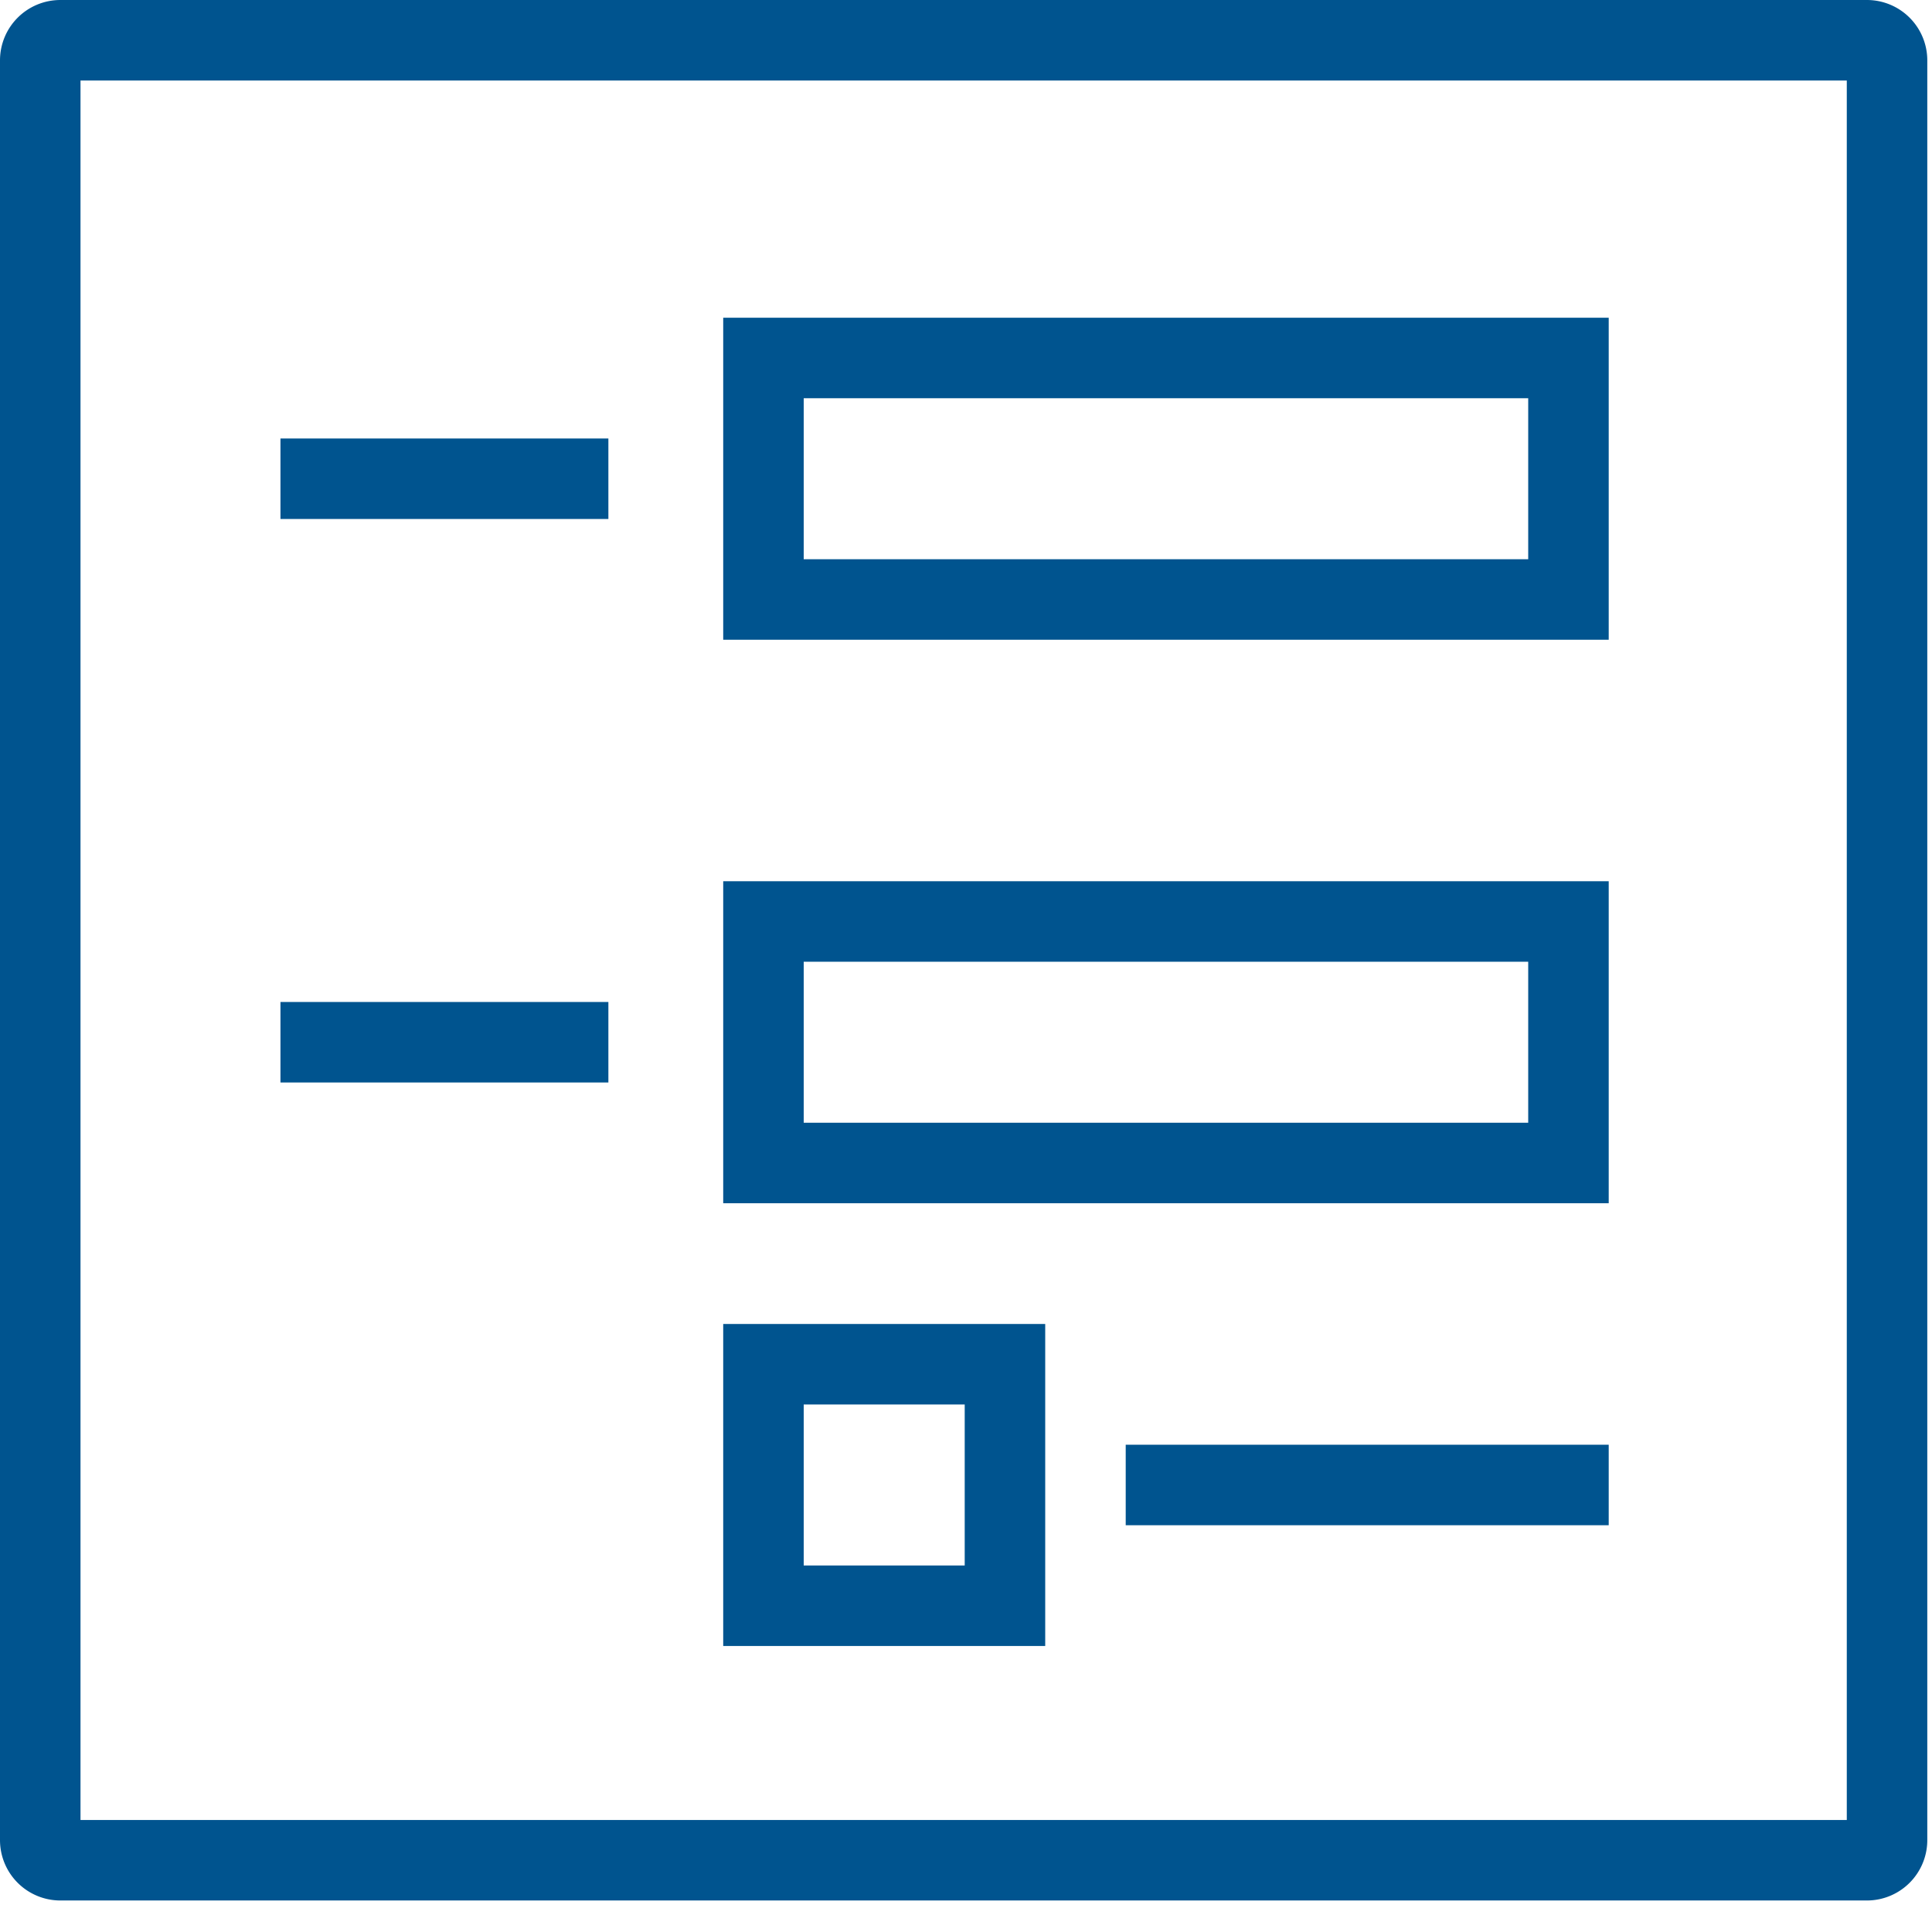
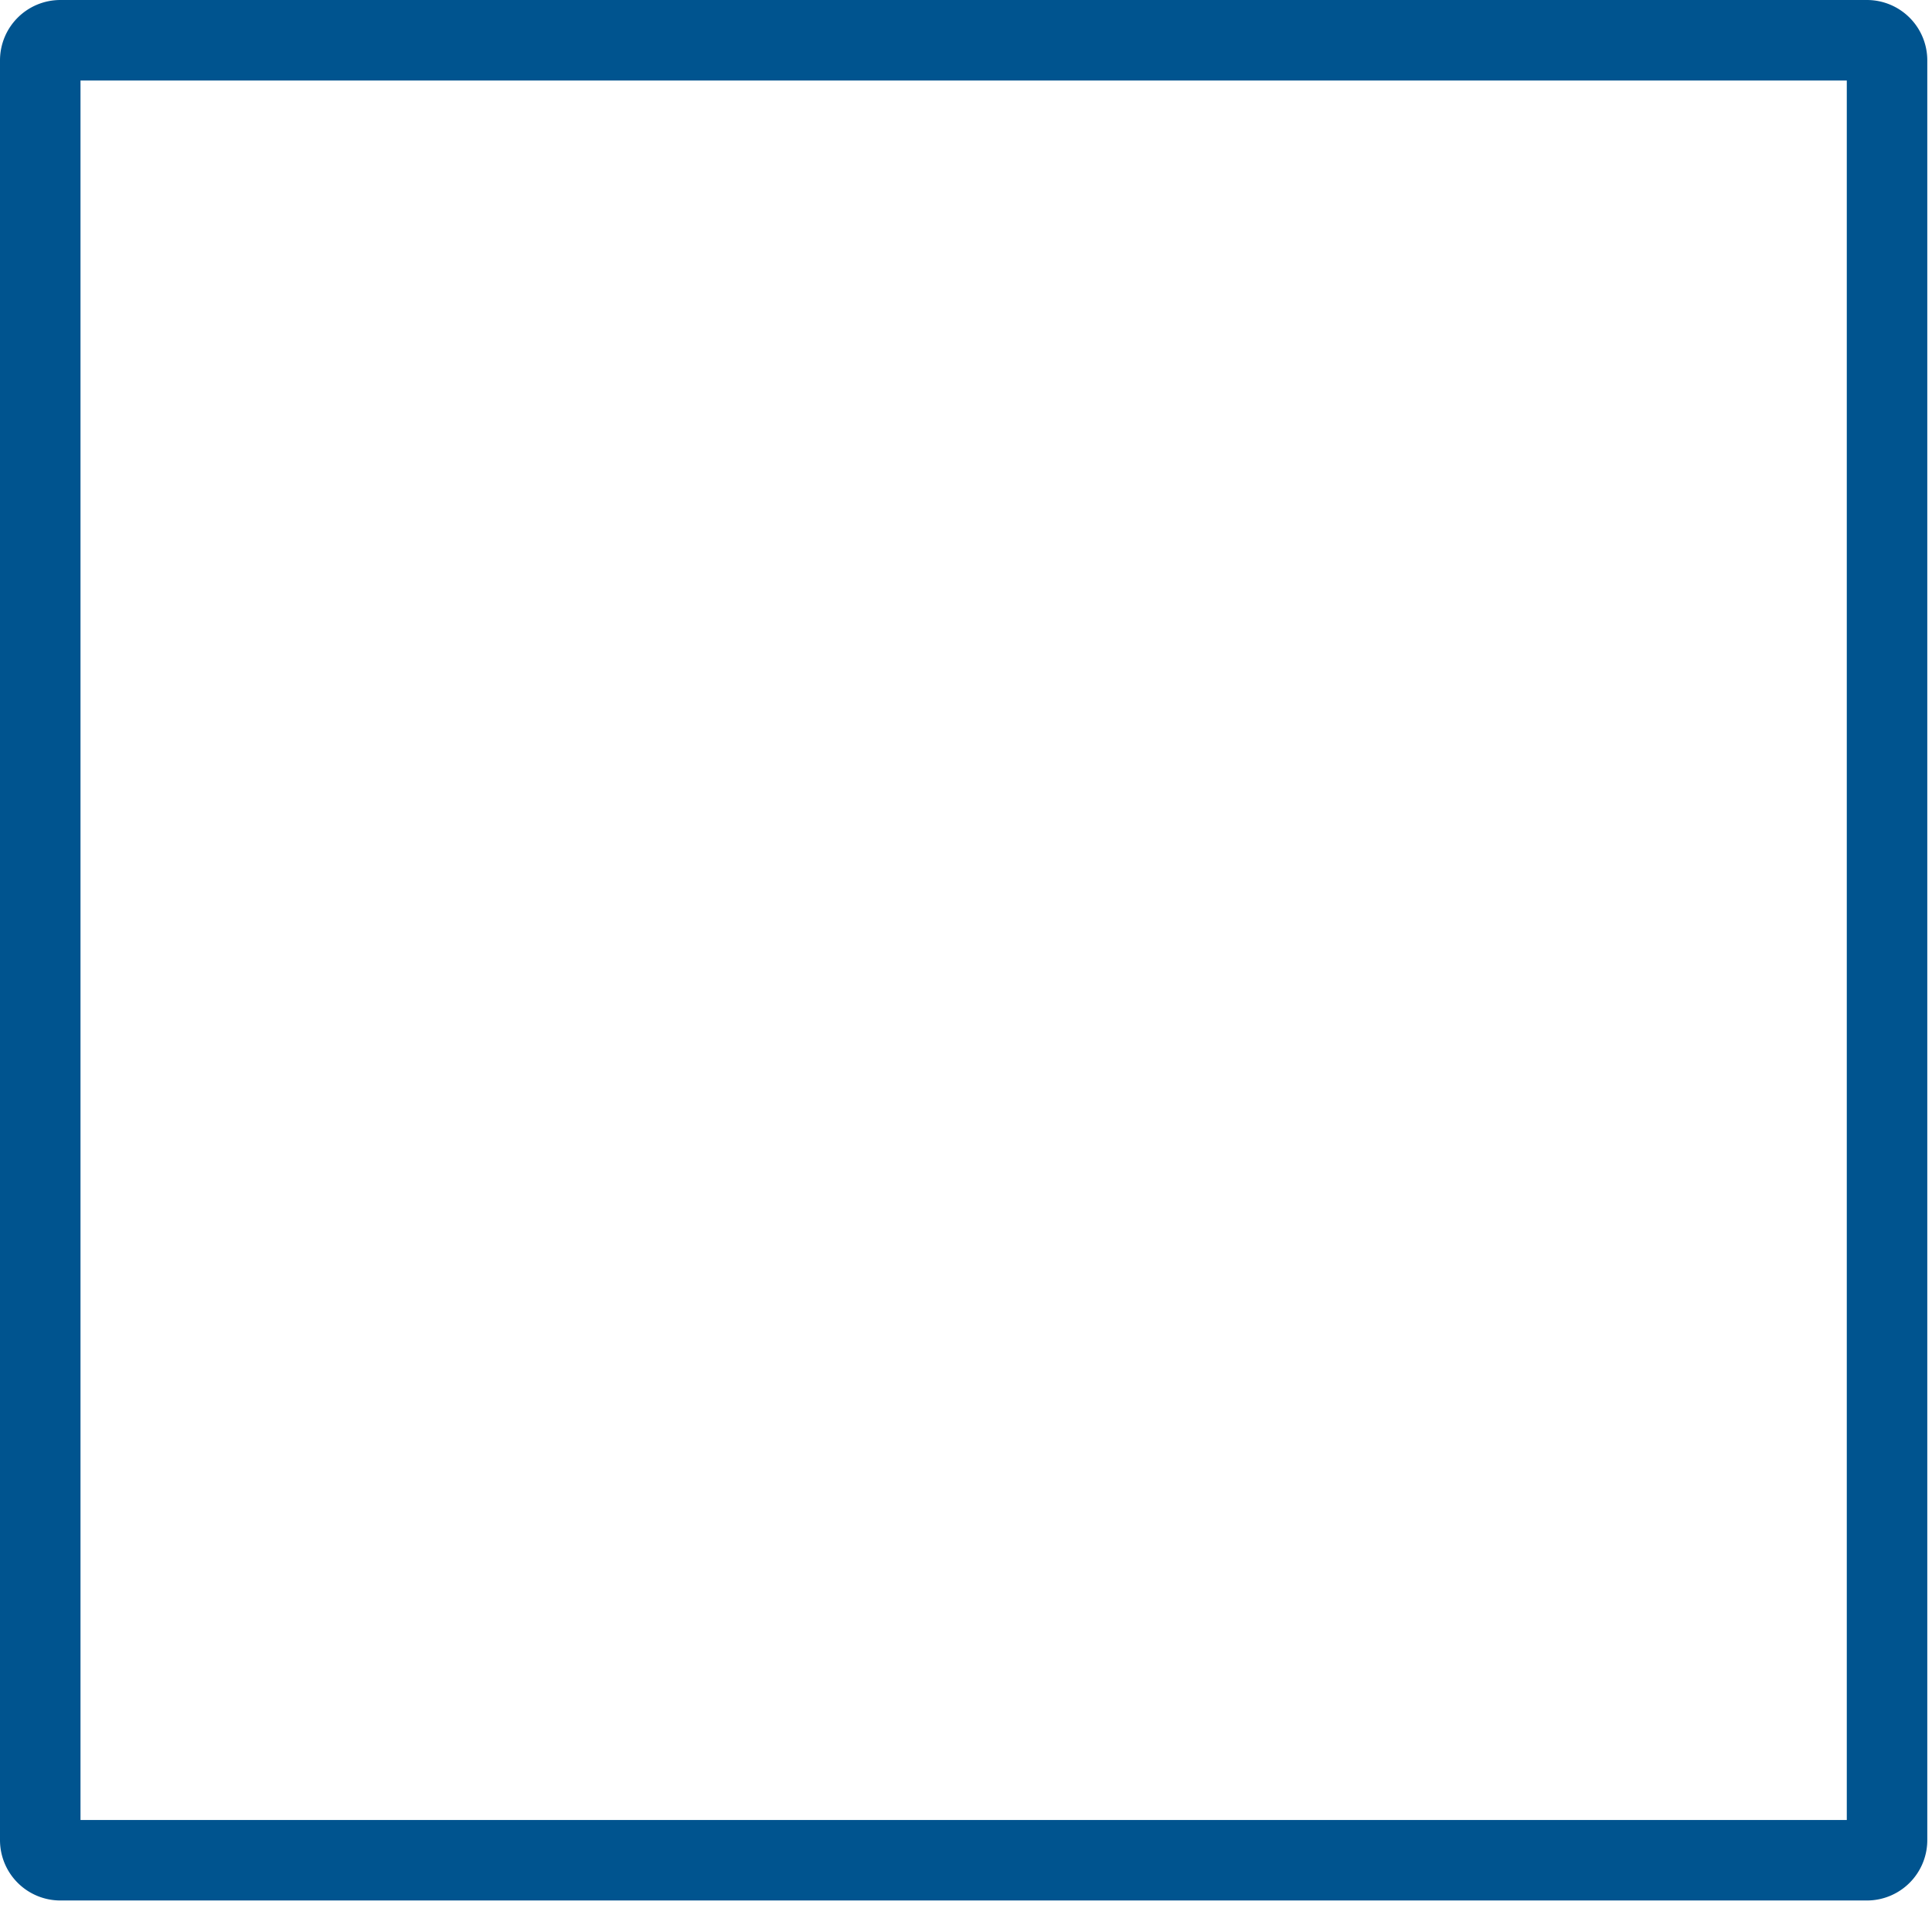
<svg xmlns="http://www.w3.org/2000/svg" viewBox="0 0 48 48">
  <g fill="#00548F" fill-rule="nonzero">
    <path d="M0 1.5v44.217a1.5 1.5 0 0 0 1.5 1.5h44.883a1.5 1.5 0 0 0 1.5-1.5V1.5a1.5 1.5 0 0 0-1.5-1.5H1.5A1.5 1.5 0 0 0 0 1.5zM2 2h43.883v43.217H2V2z" />
-     <path d="M39.968 7.894v8h-22v-8h22zm-20 2v4h18v-4h-18zM39.968 21.894v8h-22v-8h22zm-20 2v4h18v-4h-18zM25.968 32.894v8h-8v-8h8zm-6 2v4h4v-4h-4zM6.968 26.894h8.147v-2H6.968zM27.968 37.894h12v-2h-12zM6.968 12.894h8.147v-2H6.968z" />
  </g>
</svg>